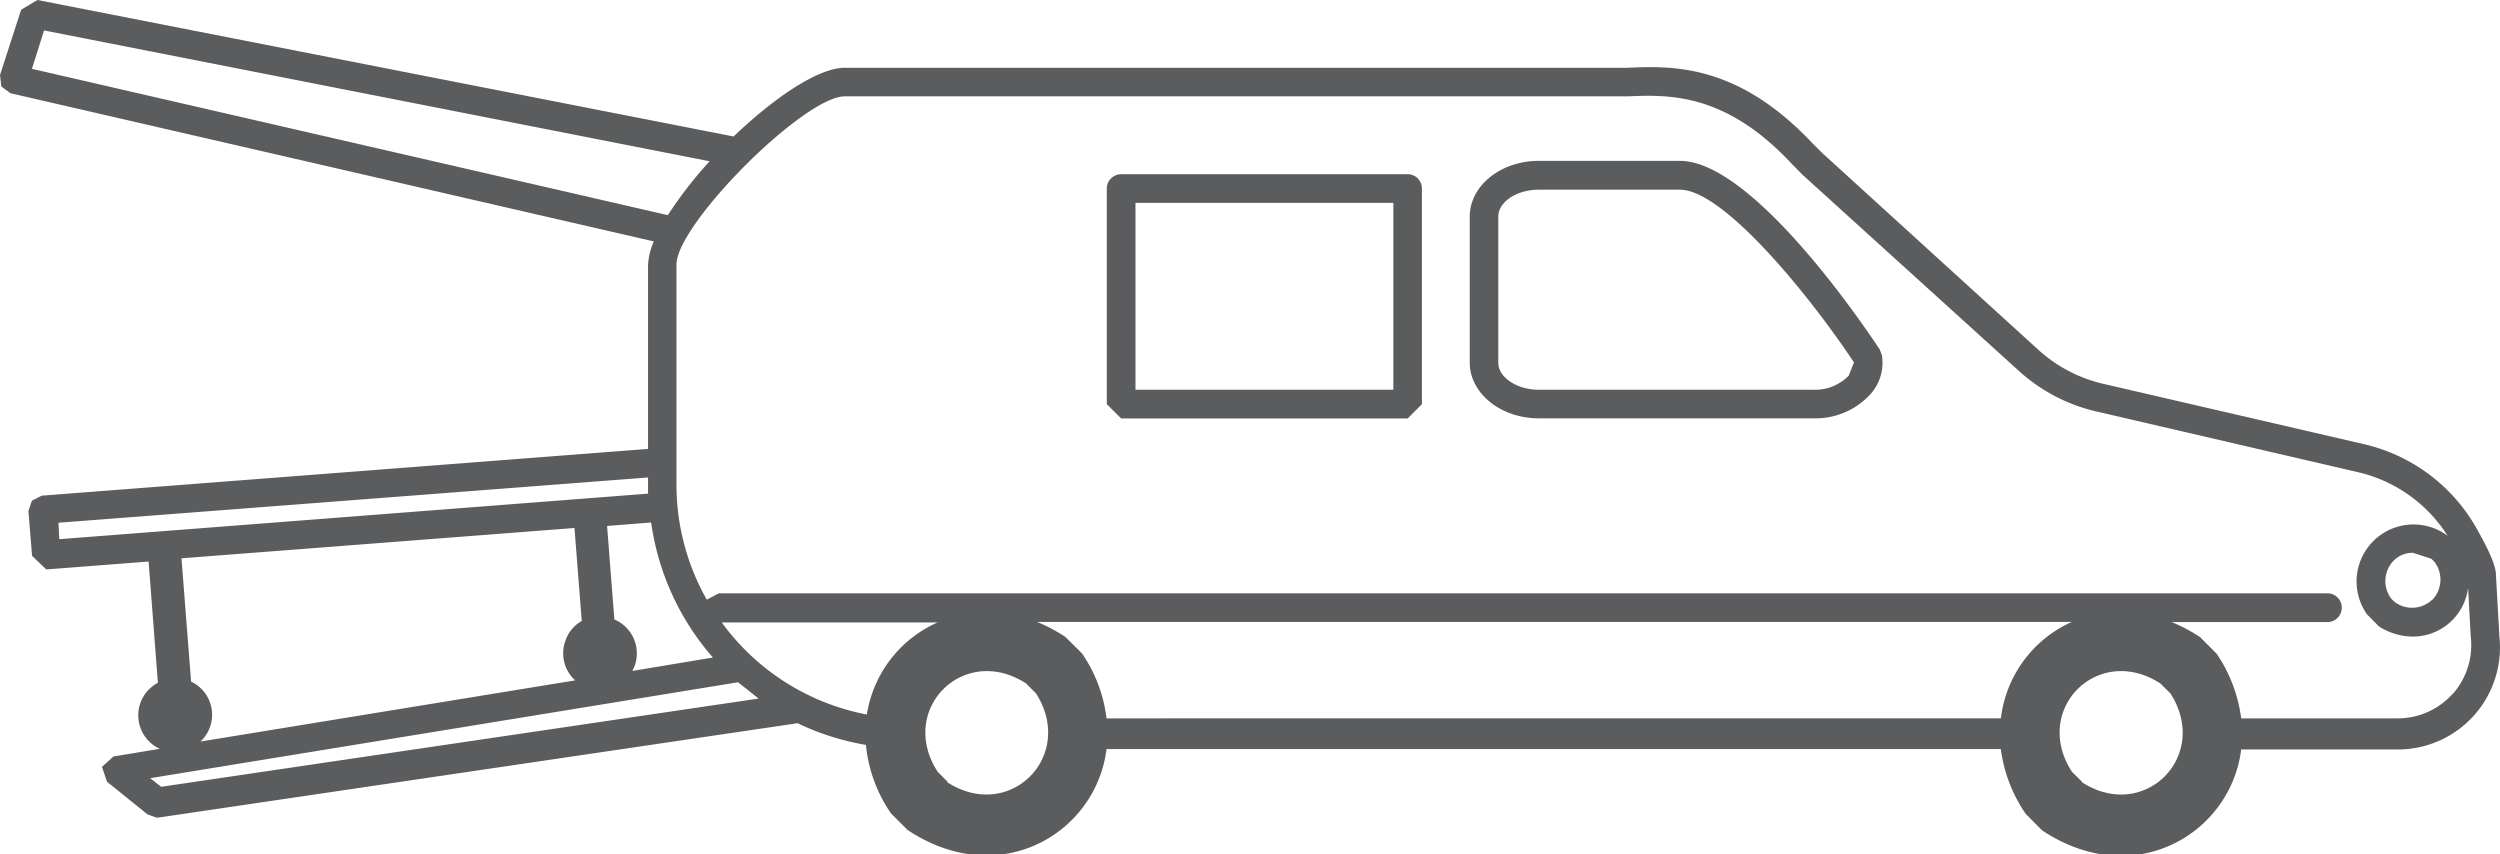
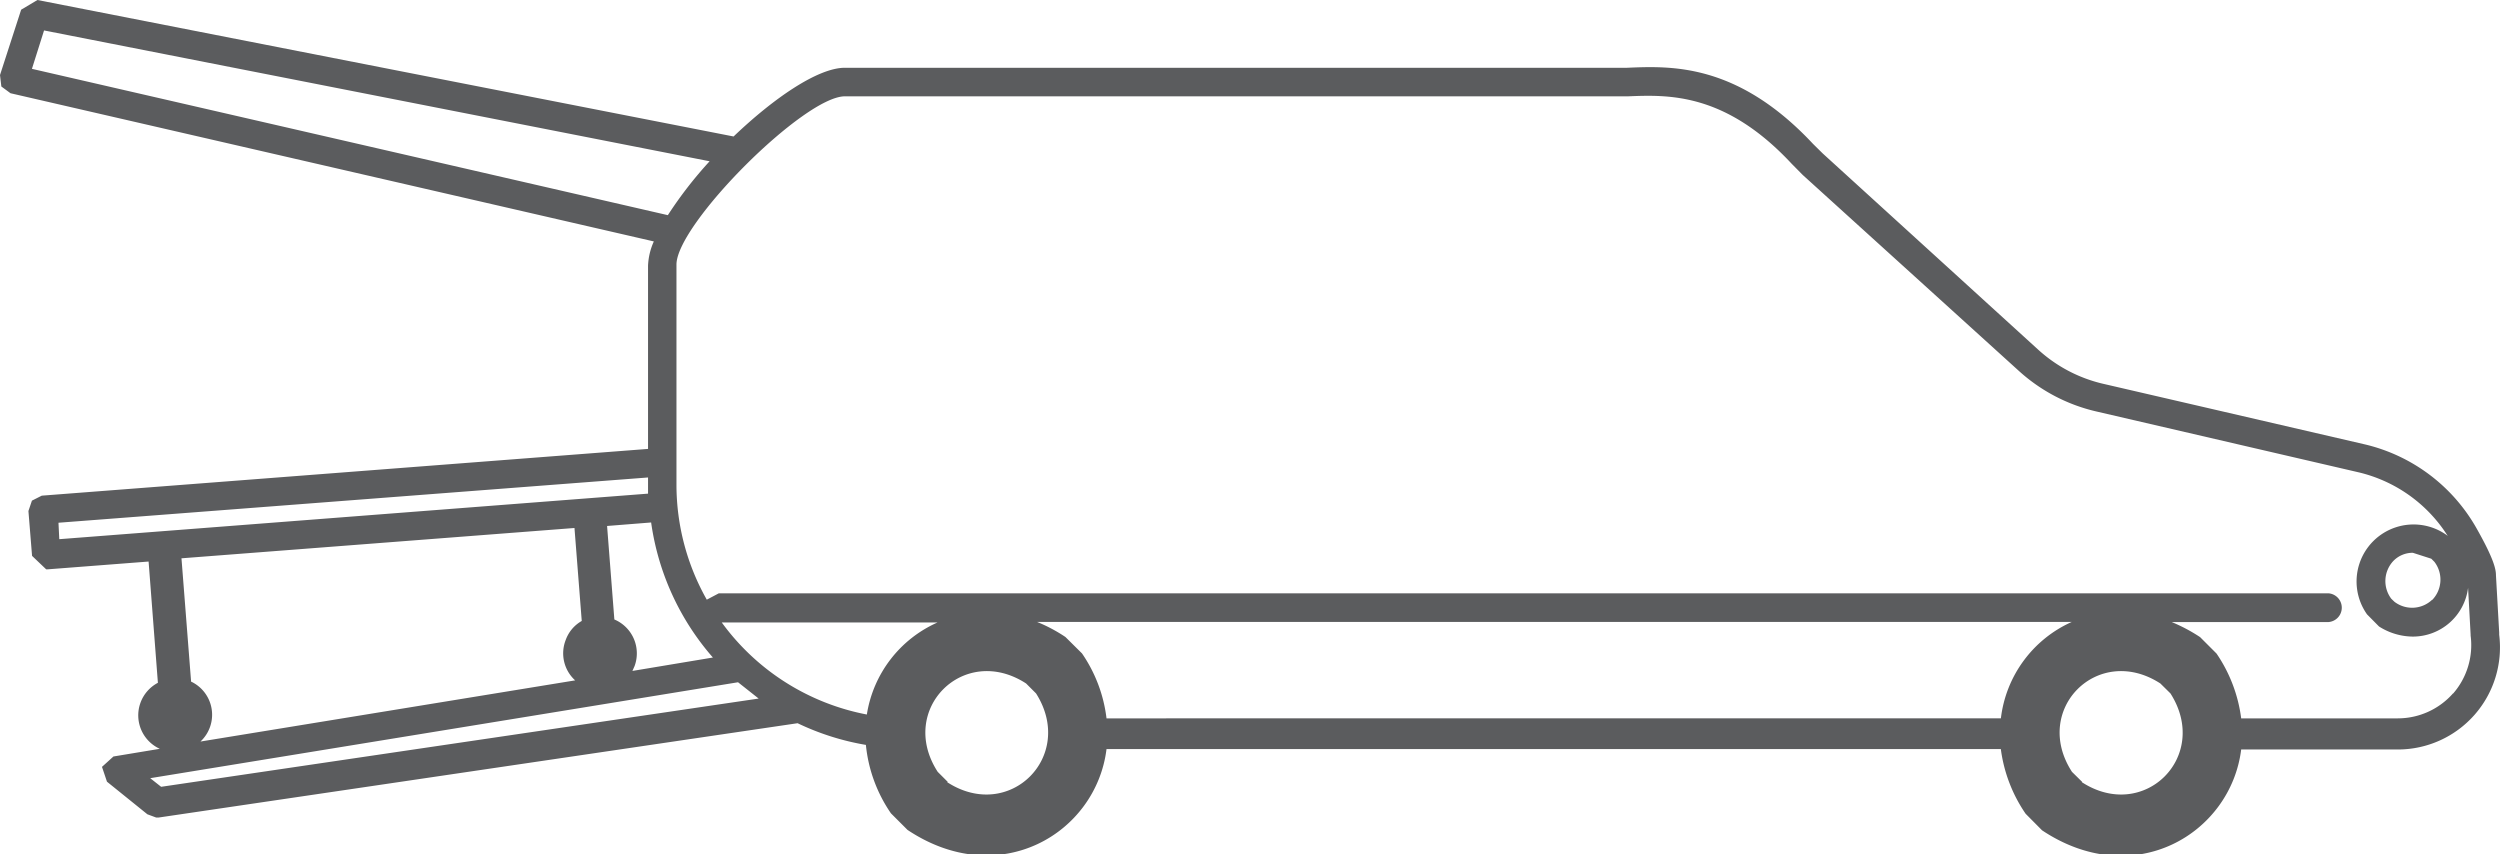
<svg xmlns="http://www.w3.org/2000/svg" id="搬送" viewBox="0 0 185.56 63.39">
  <defs>
    <style>.cls-1{fill:#5b5c5e;}</style>
  </defs>
  <path class="cls-1" d="M192.72,111.31l-.24-4.25c0-.48-.19-1.28-1.46-3.52a12.94,12.94,0,0,0-8.33-6.21l-19.35-4.48a10.78,10.78,0,0,1-4.83-2.53l-16-14.57-.72-.71c-5.61-6-10.52-5.79-13.8-5.65l-1.21,0H69.93c-2,0-5.29,2.26-8.26,5.1L10,64.36l-1.21.72L7.22,69.93l.1.85.68.5,47.75,11a4.86,4.86,0,0,0-.43,1.8V97.68l-45,3.47-.73.37-.26.77.27,3.33,1.05,1h.09l7.51-.58.69,9a2.73,2.73,0,0,0,.14,4.9l-3.44.57-.85.77.37,1.1,3,2.42.65.24H19l47.42-7a19.11,19.11,0,0,0,5.07,1.61,10.83,10.83,0,0,0,1.86,5.08l1.23,1.23c6.82,4.55,14,.25,14.77-6h66.38a11,11,0,0,0,1.84,4.8l1.22,1.23c6.83,4.55,14,.25,14.78-6h11.62a7.58,7.58,0,0,0,7.53-8.52M9.59,69.47l.9-2.85,49.4,9.71a30.32,30.32,0,0,0-3.1,4Zm62,47.93a17.34,17.34,0,0,1-10.8-6.84H76.81A9,9,0,0,0,71.56,117.4Zm-11.43-4.24-6,1,.16-.36a2.73,2.73,0,0,0-1.5-3.46l-.54-6.94,3.27-.26A19.28,19.28,0,0,0,60.13,113.16Zm-48.6-10L55.32,99.8V101l-43.7,3.38Zm9.84,11.74-.71-9.1,29.17-2.25.54,6.9a2.65,2.65,0,0,0-1.19,1.41,2.71,2.71,0,0,0,.7,3l-27.81,4.54a2.72,2.72,0,0,0-.7-4.45Zm-2.22,7.86-.81-.64L62,115l1.53,1.21Zm58.38-.37-.74-.74c-3-4.63,1.94-9.56,6.56-6.56l.74.74C87.08,120.49,82.15,125.41,77.53,122.42Zm78.2-4.71H89.35a10.74,10.74,0,0,0-1.82-4.82l-1.23-1.22a11.65,11.65,0,0,0-2.11-1.12H161A9,9,0,0,0,155.73,117.71Zm6,4.71-.75-.74c-3-4.63,1.93-9.56,6.56-6.56l.75.74C171.3,120.49,166.37,125.41,161.75,122.42Zm27.54-6.57a5.47,5.47,0,0,1-4.1,1.86H173.57a11,11,0,0,0-1.83-4.81l-1.22-1.22a12.35,12.35,0,0,0-2.11-1.12h11.66a1.07,1.07,0,0,0,0-2.13H60.57l-.89.47a17.33,17.33,0,0,1-2.25-8.52V84c0-3,9.47-12.49,12.5-12.49h56.81l1.31,0c3-.12,7.22-.29,12.15,5l.83.84,16.06,14.56a12.85,12.85,0,0,0,5.77,3l19.35,4.49a10.76,10.76,0,0,1,6.69,4.74l-.1-.08a4.23,4.23,0,0,0-5.89,5.9l.89.9a4.73,4.73,0,0,0,2.51.75,4.13,4.13,0,0,0,4.1-3.62l.19,3.48v.07A5.47,5.47,0,0,1,189.29,115.85Zm-1.55-6.95a2.16,2.16,0,0,1-2.8.16l-.24-.23a2.18,2.18,0,0,1,.16-2.81,2,2,0,0,1,1.44-.6l1.37.44.23.23A2.17,2.17,0,0,1,187.74,108.9Z" transform="translate(-7.22 -64.36)" />
-   <path class="cls-1" d="M146.74,90.3c-.94-1.43-9.36-14-14.83-14H121.43c-2.82,0-5.12,1.85-5.12,4.14V91.28c0,2.27,2.3,4.13,5.12,4.13h20.4a5.52,5.52,0,0,0,4.23-1.8,3.5,3.5,0,0,0,.84-2.9l-.16-.41m-2.3,1.94a3.48,3.48,0,0,1-2.61,1.05h-20.4c-1.62,0-3-.93-3-2V80.44c0-1.1,1.37-2,3-2h10.48c3.22,0,9.56,7.77,12.92,12.82Z" transform="translate(-7.22 -64.36)" />
-   <path class="cls-1" d="M111.7,77.29H90.44a1.07,1.07,0,0,0-1.07,1.07v16l1.07,1.06H111.7l1.06-1.06v-16a1.06,1.06,0,0,0-1.06-1.07m-1.06,2.13V93.29H91.5V79.42Z" transform="translate(-7.22 -64.36)" />
</svg>